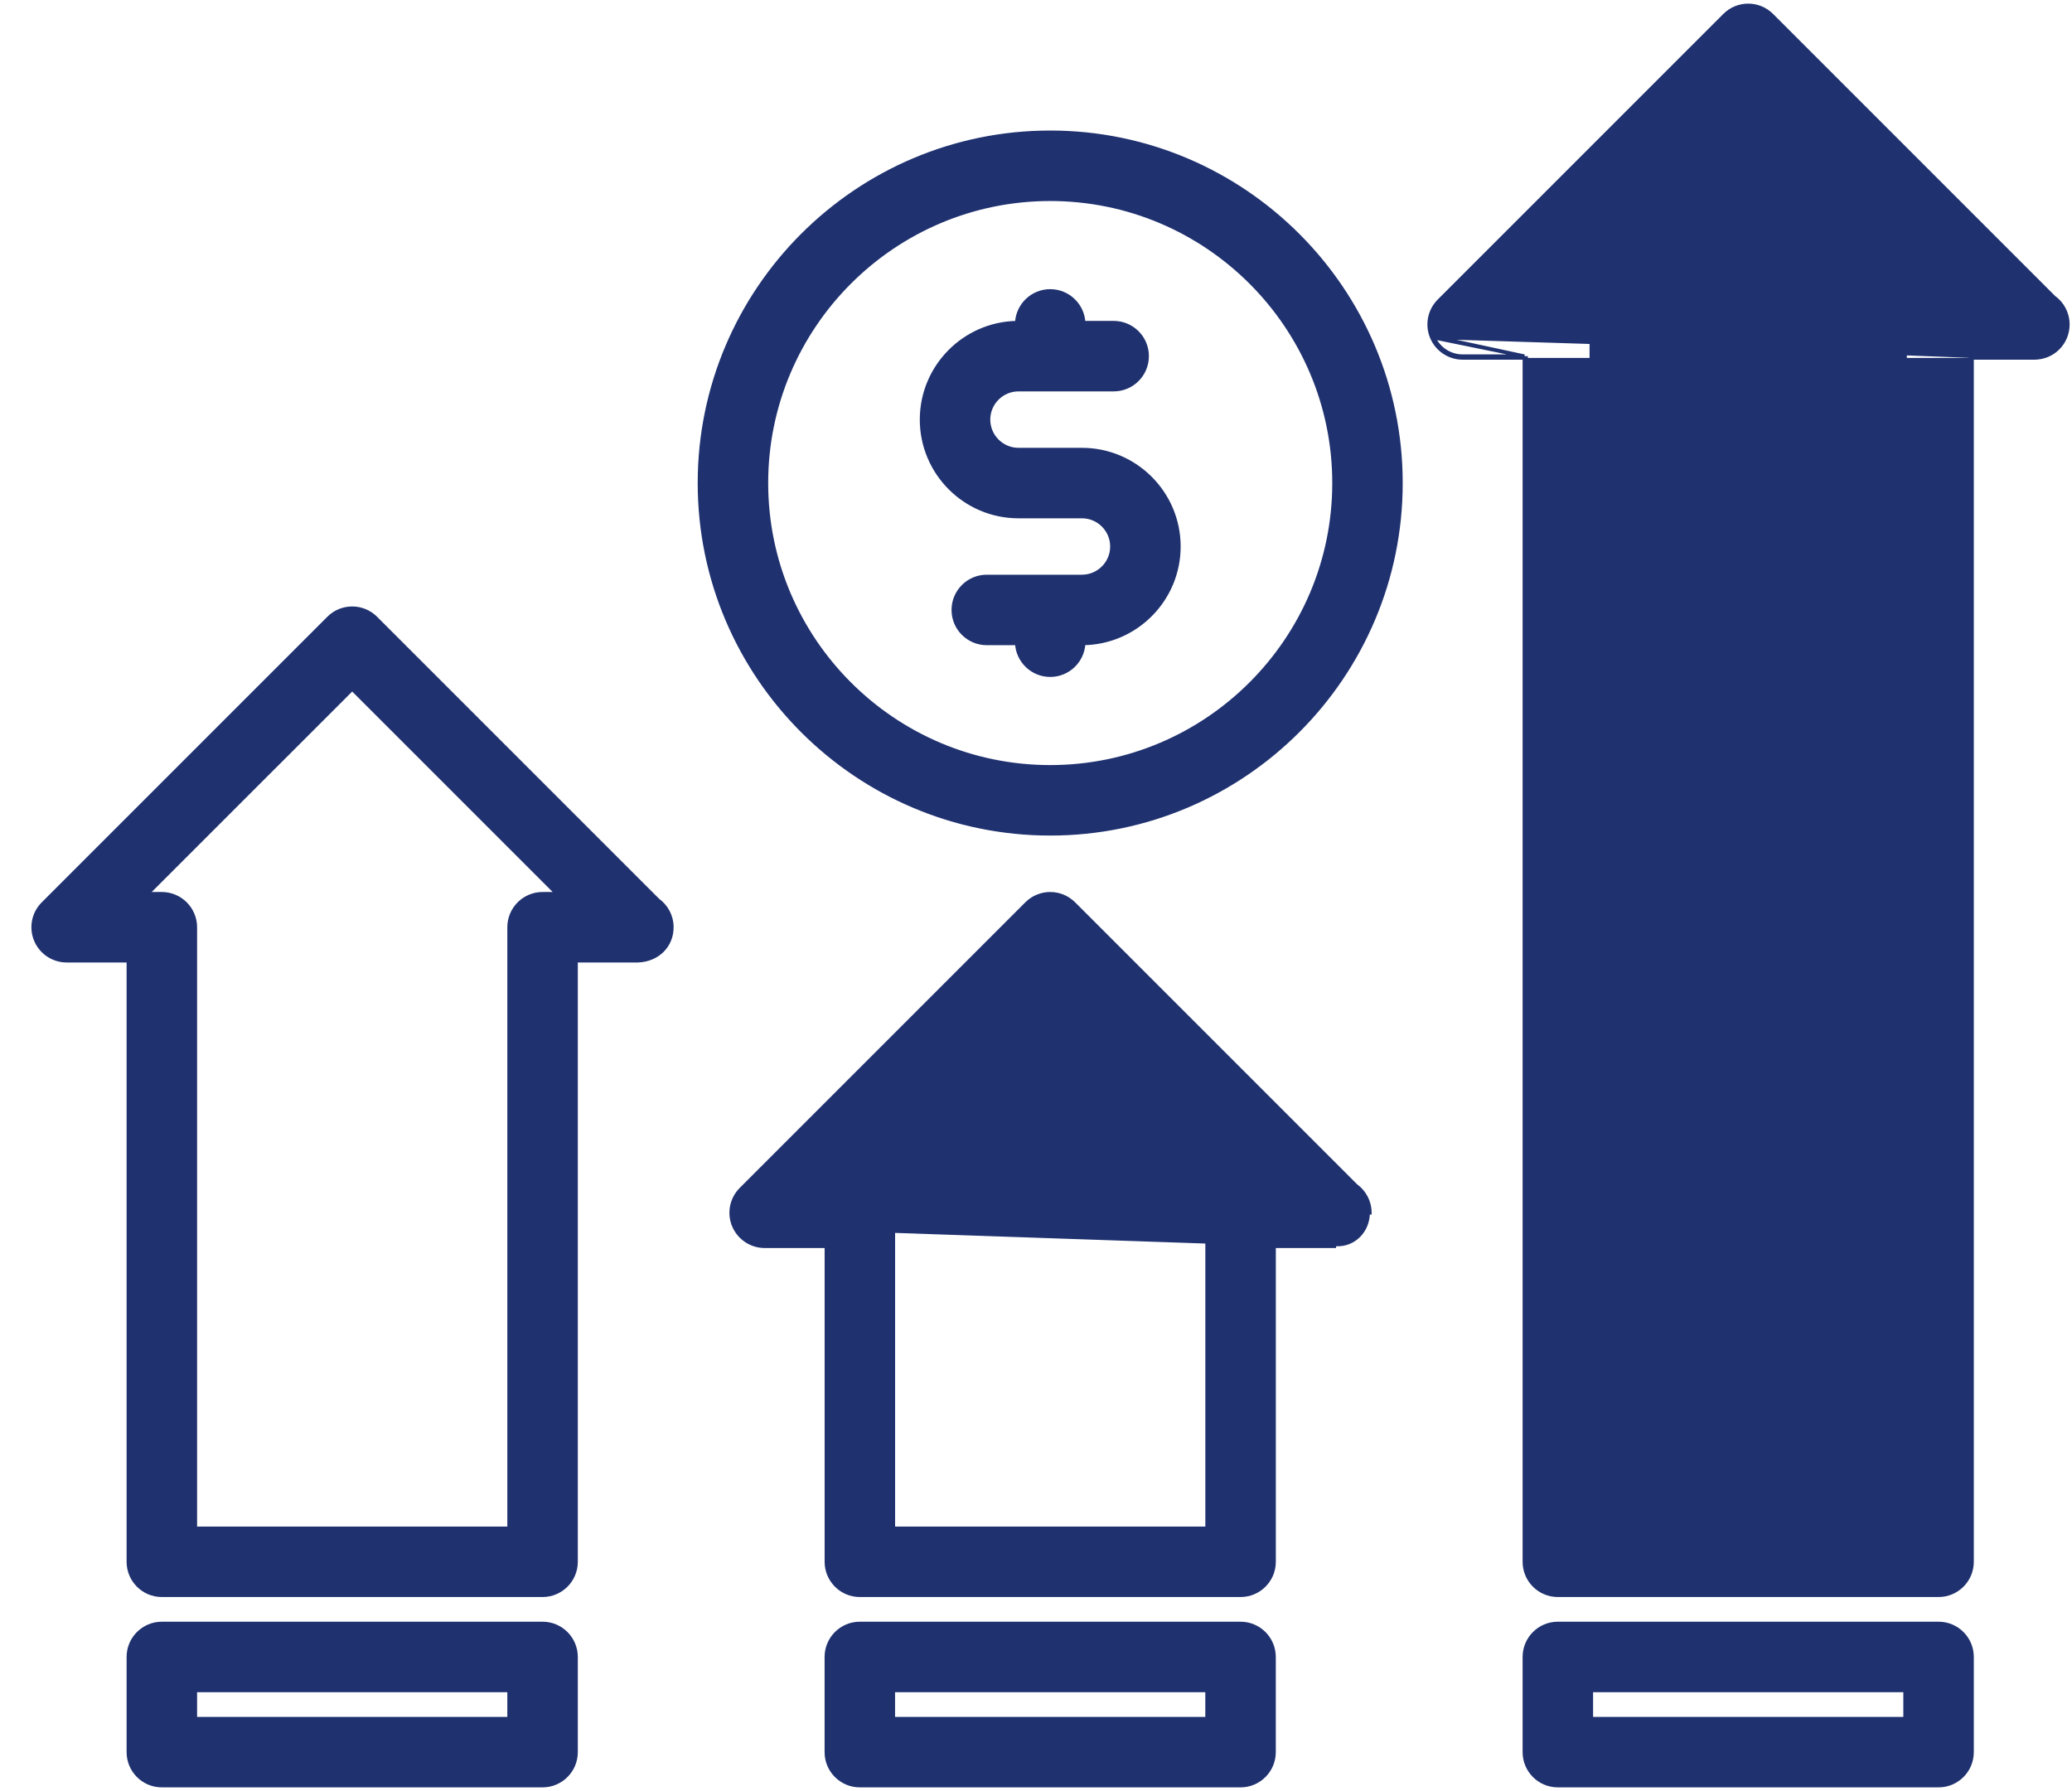
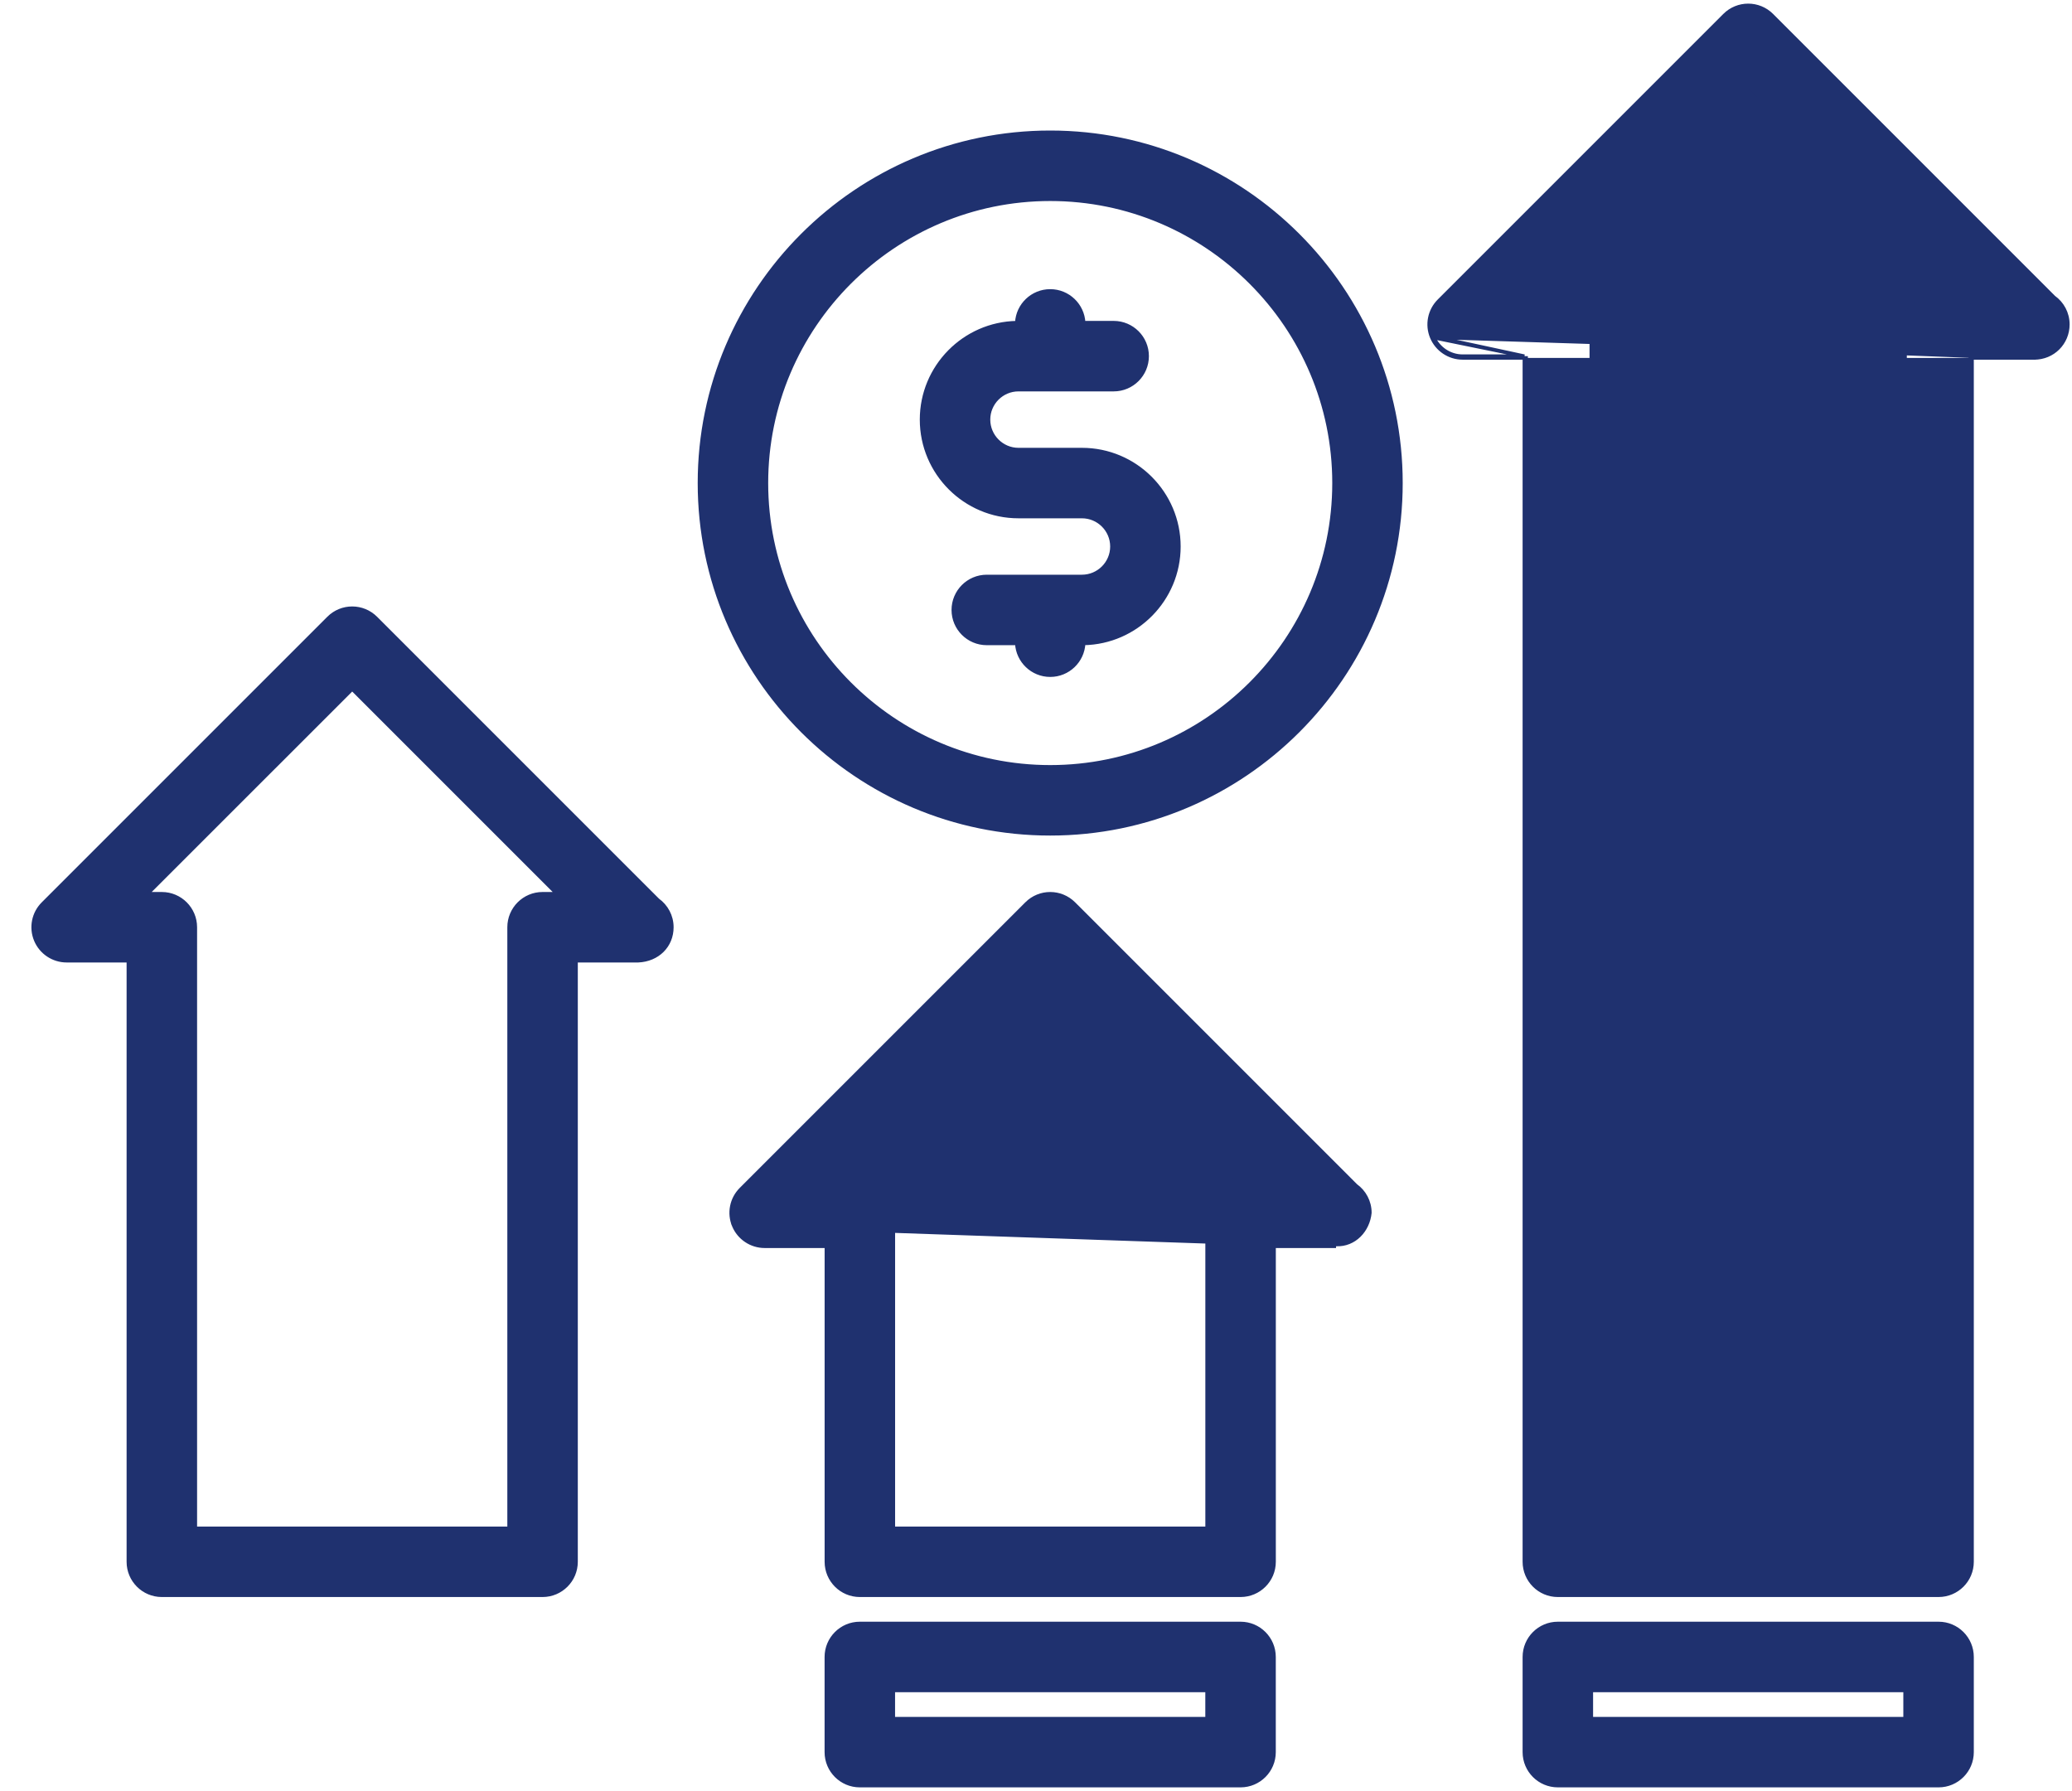
<svg xmlns="http://www.w3.org/2000/svg" width="59" height="51" viewBox="0 0 59 51" fill="none">
-   <path d="M20.893 34.9L20.893 34.9C20.745 34.543 20.827 34.133 21.1 33.861L29.231 25.73C29.603 25.357 30.206 25.357 30.579 25.73L38.608 33.759C38.849 33.932 39.007 34.215 39.007 34.535C39.007 34.535 39.007 34.535 39.007 34.535H38.957C38.958 35.037 38.568 35.461 38.045 35.438L20.893 34.9ZM20.893 34.9C21.041 35.255 21.389 35.488 21.774 35.488H23.531V44.472C23.531 44.999 23.958 45.426 24.484 45.426H35.325C35.852 45.426 36.279 44.999 36.279 44.472V35.488H38.036H38.044L20.893 34.9ZM35.325 33.581C34.799 33.581 34.372 34.008 34.372 34.535V43.519H25.438V34.535C25.438 34.008 25.01 33.581 24.484 33.581H24.075L29.905 27.752L35.734 33.581H35.325Z" fill="#1F316F" stroke="#1F316F" stroke-width="0.1" />
+   <path d="M20.893 34.9L20.893 34.9C20.745 34.543 20.827 34.133 21.1 33.861L29.231 25.73C29.603 25.357 30.206 25.357 30.579 25.73L38.608 33.759C38.849 33.932 39.007 34.215 39.007 34.535C39.007 34.535 39.007 34.535 39.007 34.535C38.958 35.037 38.568 35.461 38.045 35.438L20.893 34.9ZM20.893 34.9C21.041 35.255 21.389 35.488 21.774 35.488H23.531V44.472C23.531 44.999 23.958 45.426 24.484 45.426H35.325C35.852 45.426 36.279 44.999 36.279 44.472V35.488H38.036H38.044L20.893 34.9ZM35.325 33.581C34.799 33.581 34.372 34.008 34.372 34.535V43.519H25.438V34.535C25.438 34.008 25.01 33.581 24.484 33.581H24.075L29.905 27.752L35.734 33.581H35.325Z" fill="#1F316F" stroke="#1F316F" stroke-width="0.1" />
  <path d="M40.768 9.603L40.768 9.603C40.62 9.247 40.702 8.837 40.975 8.564L49.106 0.433C49.478 0.06 50.081 0.06 50.454 0.433L58.483 8.463C58.724 8.635 58.882 8.918 58.882 9.238C58.882 9.768 58.46 10.195 57.92 10.192M40.768 9.603L57.911 10.142H56.154V10.192M40.768 9.603C40.916 9.959 41.264 10.192 41.649 10.192H43.406M40.768 9.603L43.406 10.142M57.92 10.192C57.919 10.192 57.919 10.192 57.919 10.192L57.92 10.142V10.192H57.92ZM57.92 10.192H57.911H56.154M56.154 10.192H56.104V44.472C56.104 44.971 55.699 45.376 55.2 45.376H44.359C43.86 45.376 43.456 44.971 43.456 44.472V10.192H43.406M56.154 10.192V44.472C56.154 44.999 55.727 45.426 55.2 45.426H44.359C43.833 45.426 43.406 44.999 43.406 44.472V10.192M43.406 10.192V10.142M43.406 10.142H41.649C41.284 10.142 40.954 9.921 40.814 9.584L43.406 10.142ZM55.2 8.285C54.674 8.285 54.247 8.712 54.247 9.238V43.519H45.312V9.238C45.312 8.712 44.885 8.285 44.359 8.285H43.95L49.78 2.455L55.609 8.285H55.2Z" fill="#1F316F" stroke="#1F316F" stroke-width="0.1" />
  <path d="M1.017 26.769L1.017 26.769C1.165 27.125 1.513 27.357 1.898 27.357H3.655V44.473C3.655 44.999 4.082 45.426 4.608 45.426H15.449C15.976 45.426 16.403 44.999 16.403 44.473V27.357H18.16H18.169V27.357L18.171 27.357C18.728 27.334 19.131 26.935 19.131 26.404C19.131 26.084 18.973 25.801 18.732 25.628L10.703 17.599C10.33 17.226 9.727 17.226 9.355 17.599L1.224 25.73C0.951 26.002 0.869 26.412 1.017 26.769ZM15.449 25.45C14.923 25.45 14.496 25.878 14.496 26.404V43.519H5.562V26.404C5.562 25.878 5.134 25.45 4.608 25.45H4.199L10.029 19.621L15.858 25.45H15.449Z" fill="#1F316F" stroke="#1F316F" stroke-width="0.1" />
  <path d="M29.905 3.767C24.398 3.767 19.917 8.248 19.917 13.755C19.917 19.262 24.398 23.743 29.905 23.743C35.412 23.743 39.892 19.262 39.892 13.755C39.892 8.248 35.412 3.767 29.905 3.767ZM29.905 21.836C25.449 21.836 21.824 18.21 21.824 13.755C21.824 9.3 25.449 5.674 29.905 5.674C34.36 5.674 37.986 9.3 37.986 13.755C37.986 18.21 34.36 21.836 29.905 21.836Z" fill="#1F316F" stroke="#1F316F" stroke-width="0.1" />
  <path d="M29.001 12.802C28.531 12.802 28.148 12.418 28.148 11.948C28.148 11.478 28.531 11.095 29.001 11.095H31.712C32.238 11.095 32.665 10.668 32.665 10.141C32.665 9.615 32.238 9.188 31.712 9.188H30.857C30.831 8.685 30.414 8.284 29.905 8.284C29.395 8.284 28.978 8.685 28.953 9.188C27.453 9.214 26.241 10.443 26.241 11.948C26.241 13.47 27.479 14.709 29.001 14.709H30.808C31.278 14.709 31.662 15.092 31.662 15.562C31.662 16.032 31.278 16.415 30.808 16.415H28.098C27.572 16.415 27.145 16.843 27.145 17.369C27.145 17.895 27.572 18.322 28.098 18.322H28.953C28.979 18.825 29.395 19.226 29.905 19.226C30.415 19.226 30.831 18.825 30.857 18.322C32.356 18.296 33.569 17.068 33.569 15.562C33.569 14.04 32.33 12.802 30.808 12.802H29.001Z" fill="#1F316F" stroke="#1F316F" stroke-width="0.1" />
-   <path d="M15.45 46.229H4.609C4.082 46.229 3.655 46.656 3.655 47.183V49.893C3.655 50.419 4.082 50.846 4.609 50.846H15.45C15.976 50.846 16.403 50.419 16.403 49.893V47.183C16.403 46.656 15.976 46.229 15.45 46.229ZM14.496 48.94H5.562V48.136H14.496V48.94Z" fill="#1F316F" stroke="#1F316F" stroke-width="0.1" />
  <path d="M35.325 46.229H24.483C23.957 46.229 23.53 46.656 23.53 47.183V49.893C23.53 50.419 23.957 50.846 24.483 50.846H35.325C35.851 50.846 36.278 50.419 36.278 49.893V47.183C36.278 46.656 35.851 46.229 35.325 46.229ZM34.371 48.94H25.437V48.136H34.371V48.94Z" fill="#1F316F" stroke="#1F316F" stroke-width="0.1" />
  <path d="M55.201 46.229H44.359C43.833 46.229 43.406 46.656 43.406 47.183V49.893C43.406 50.419 43.833 50.846 44.359 50.846H55.201C55.727 50.846 56.154 50.419 56.154 49.893V47.183C56.154 46.656 55.727 46.229 55.201 46.229ZM54.247 48.94H45.313V48.136H54.247V48.94Z" fill="#1F316F" stroke="#1F316F" stroke-width="0.1" />
</svg>